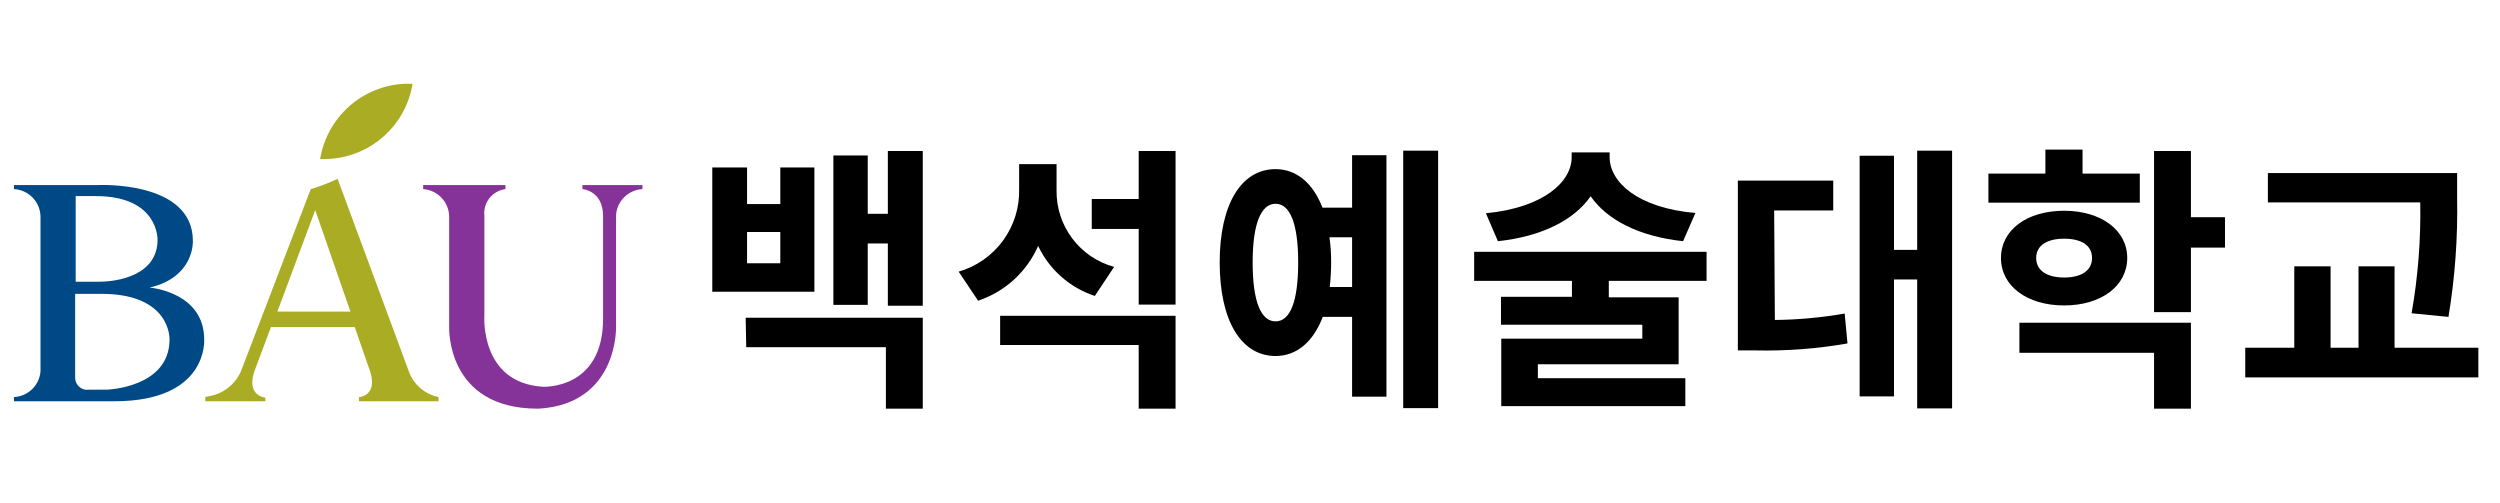
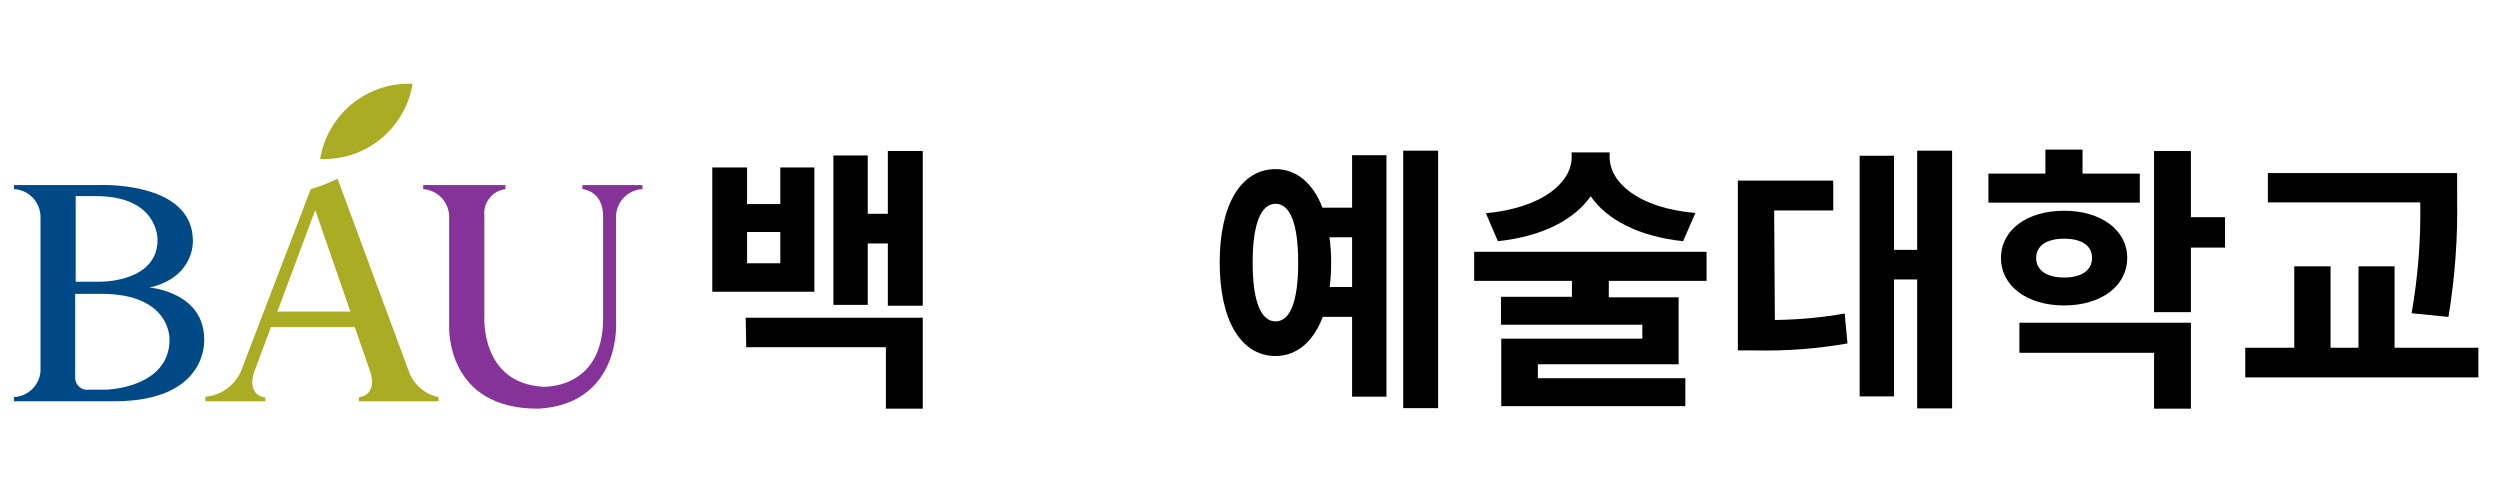
<svg xmlns="http://www.w3.org/2000/svg" width="179" height="36" viewBox="0 0 179 36" fill="none">
  <path d="M43.18 22.82V15.48C43.18 13.63 41.7 13.54 41.7 13.54V13.25H46V13.54C45.515 13.565 45.056 13.766 44.709 14.104C44.361 14.443 44.148 14.896 44.11 15.38V23.38C44.11 23.38 44.29 28.92 38.57 29.26H38.5C31.91 29.26 32.16 23.4 32.16 23.4V15.49C32.149 14.992 31.952 14.515 31.608 14.155C31.264 13.794 30.797 13.575 30.3 13.54V13.25H36.19V13.54C35.739 13.598 35.328 13.83 35.045 14.187C34.763 14.544 34.632 14.997 34.68 15.45V22.63C34.68 22.63 34.36 27.42 38.87 27.69C38.87 27.69 43.18 27.93 43.18 22.82Z" fill="#863399" />
  <path d="M23.54 11.38C25.004 11.303 26.398 10.727 27.489 9.749C28.581 8.77 29.305 7.447 29.54 6C29.33 6 29.13 6 28.92 6C27.456 6.081 26.063 6.659 24.972 7.639C23.881 8.62 23.157 9.943 22.92 11.39C23.12 11.4 23.33 11.4 23.54 11.38Z" fill="#AAAC24" />
  <path d="M14.62 24.31C14.62 21.05 11.06 20.62 10.71 20.59C13.95 19.84 13.81 17.25 13.81 17.25C13.81 12.91 7.02 13.25 7.02 13.25H1V13.54C1.513 13.566 1.996 13.788 2.35 14.16C2.704 14.532 2.901 15.027 2.9 15.54V26.59C2.862 27.075 2.647 27.53 2.298 27.869C1.948 28.208 1.486 28.407 1 28.43V28.73H8.19C14.94 28.73 14.62 24.31 14.62 24.31ZM5.42 14.04H6.86C11.38 14.04 11.28 17.17 11.28 17.17C11.28 19.74 8.37 20.17 7.12 20.17H5.42V14.04ZM12.14 24.3C12.14 27.78 7.63 27.9 7.63 27.9H6.38C6.258 27.92 6.134 27.914 6.015 27.882C5.896 27.849 5.785 27.792 5.691 27.713C5.596 27.635 5.519 27.536 5.465 27.425C5.412 27.314 5.383 27.193 5.38 27.07V21.04H7.27C12.27 21.04 12.14 24.31 12.14 24.31V24.3Z" fill="#004987" />
  <path d="M29.28 26.61L24.17 12.8C23.551 13.098 22.909 13.346 22.25 13.54L17.25 26.59C17.026 27.093 16.671 27.527 16.223 27.847C15.774 28.167 15.249 28.361 14.7 28.41V28.73H19V28.47C19 28.47 17.65 28.37 18.19 26.65L19.4 23.42H25.4L26.51 26.62C27.05 28.34 25.72 28.44 25.7 28.44V28.73H31.4V28.43C30.921 28.332 30.475 28.114 30.104 27.795C29.733 27.477 29.449 27.069 29.28 26.61ZM22.57 15.04L25.09 22.31H19.86L22.57 15.04Z" fill="#AAAC24" />
  <path d="M58.31 20.89H51V11.99H53.49V14.61H55.87V11.99H58.31V20.89ZM53.39 22.75H66.07V29.26H63.43V24.86H53.43L53.39 22.75ZM55.87 16.61H53.49V18.85H55.87V16.61ZM66.07 10.81V21.89H63.57V17.43H62.13V21.83H59.67V11.13H62.13V15.31H63.57V10.81H66.07Z" fill="black" />
-   <path d="M78.39 21.19C77.506 20.899 76.691 20.432 75.993 19.817C75.295 19.201 74.729 18.451 74.33 17.61C73.928 18.528 73.337 19.351 72.596 20.026C71.855 20.702 70.981 21.214 70.03 21.53L68.64 19.45C69.918 19.08 71.037 18.296 71.821 17.221C72.605 16.145 73.009 14.84 72.97 13.51V11.75H75.65V13.61C75.628 14.854 76.021 16.07 76.767 17.066C77.513 18.062 78.57 18.781 79.77 19.11L78.39 21.19ZM71.61 22.61H84.17V29.26H81.53V24.7H71.61V22.61ZM84.17 10.81V21.81H81.53V16.39H78.17V14.25H81.53V10.81H84.17Z" fill="black" />
  <path d="M96.81 11.11H99.27V28.4H96.81V22.69H94.71C94.03 24.47 92.85 25.49 91.33 25.49C88.87 25.49 87.33 22.97 87.33 18.79C87.33 14.61 88.88 12.11 91.33 12.11C92.83 12.11 94.01 13.11 94.69 14.87H96.81V11.11ZM92.95 18.79C92.95 15.97 92.35 14.59 91.33 14.59C90.31 14.59 89.69 15.97 89.69 18.79C89.69 21.61 90.29 23.01 91.33 23.01C92.37 23.01 92.95 21.61 92.95 18.79ZM96.81 20.55V16.99H95.19C95.272 17.586 95.313 18.188 95.31 18.79C95.309 19.378 95.275 19.966 95.21 20.55H96.81ZM102.97 10.79V29.22H100.47V10.79H102.97Z" fill="black" />
  <path d="M115.19 20.11V21.29H120.19V26.08H110.11V27.08H120.67V29.08H107.49V24.25H117.59V23.25H107.47V21.25H112.55V20.11H105.55V18.03H122.19V20.11H115.19ZM120.51 17.27C117.33 16.93 115.05 15.73 113.89 14.05C112.73 15.73 110.43 16.93 107.25 17.27L106.39 15.27C110.53 14.87 112.53 13.01 112.53 11.27V10.91H115.25V11.25C115.25 13.03 117.25 14.89 121.39 15.25L120.51 17.27Z" fill="black" />
  <path d="M127.08 22.91C128.756 22.892 130.428 22.738 132.08 22.45L132.28 24.59C130.111 24.97 127.911 25.137 125.71 25.09H124.43V12.93H131.26V15.07H127.03L127.08 22.91ZM139.77 10.79V29.24H137.27V20.01H135.61V28.38H133.15V11.15H135.61V17.89H137.27V10.79H139.77Z" fill="black" />
  <path d="M153.21 14.51H142.37V12.43H146.45V10.71H149.11V12.43H153.21V14.51ZM147.79 21.87C145.15 21.87 143.27 20.49 143.27 18.47C143.27 16.45 145.15 15.09 147.79 15.09C150.43 15.09 152.31 16.47 152.31 18.47C152.31 20.47 150.45 21.87 147.79 21.87ZM144.59 23.11H156.87V29.26H154.23V25.26H144.59V23.11ZM147.79 19.87C148.97 19.87 149.79 19.41 149.79 18.47C149.79 17.53 148.97 17.09 147.79 17.09C146.61 17.09 145.79 17.55 145.79 18.47C145.79 19.39 146.59 19.87 147.79 19.87ZM159.31 17.73H156.87V22.35H154.23V10.81H156.87V15.55H159.31V17.73Z" fill="black" />
  <path d="M177.45 24.9V27.02H160.76V24.9H164.27V19.07H166.87V24.9H168.87V19.07H171.45V24.9H177.45ZM172.67 22.43C173.131 19.809 173.338 17.15 173.29 14.49H162.38V12.39H175.93V14.17C175.984 17.023 175.776 19.875 175.31 22.69L172.67 22.43Z" fill="black" />
</svg>